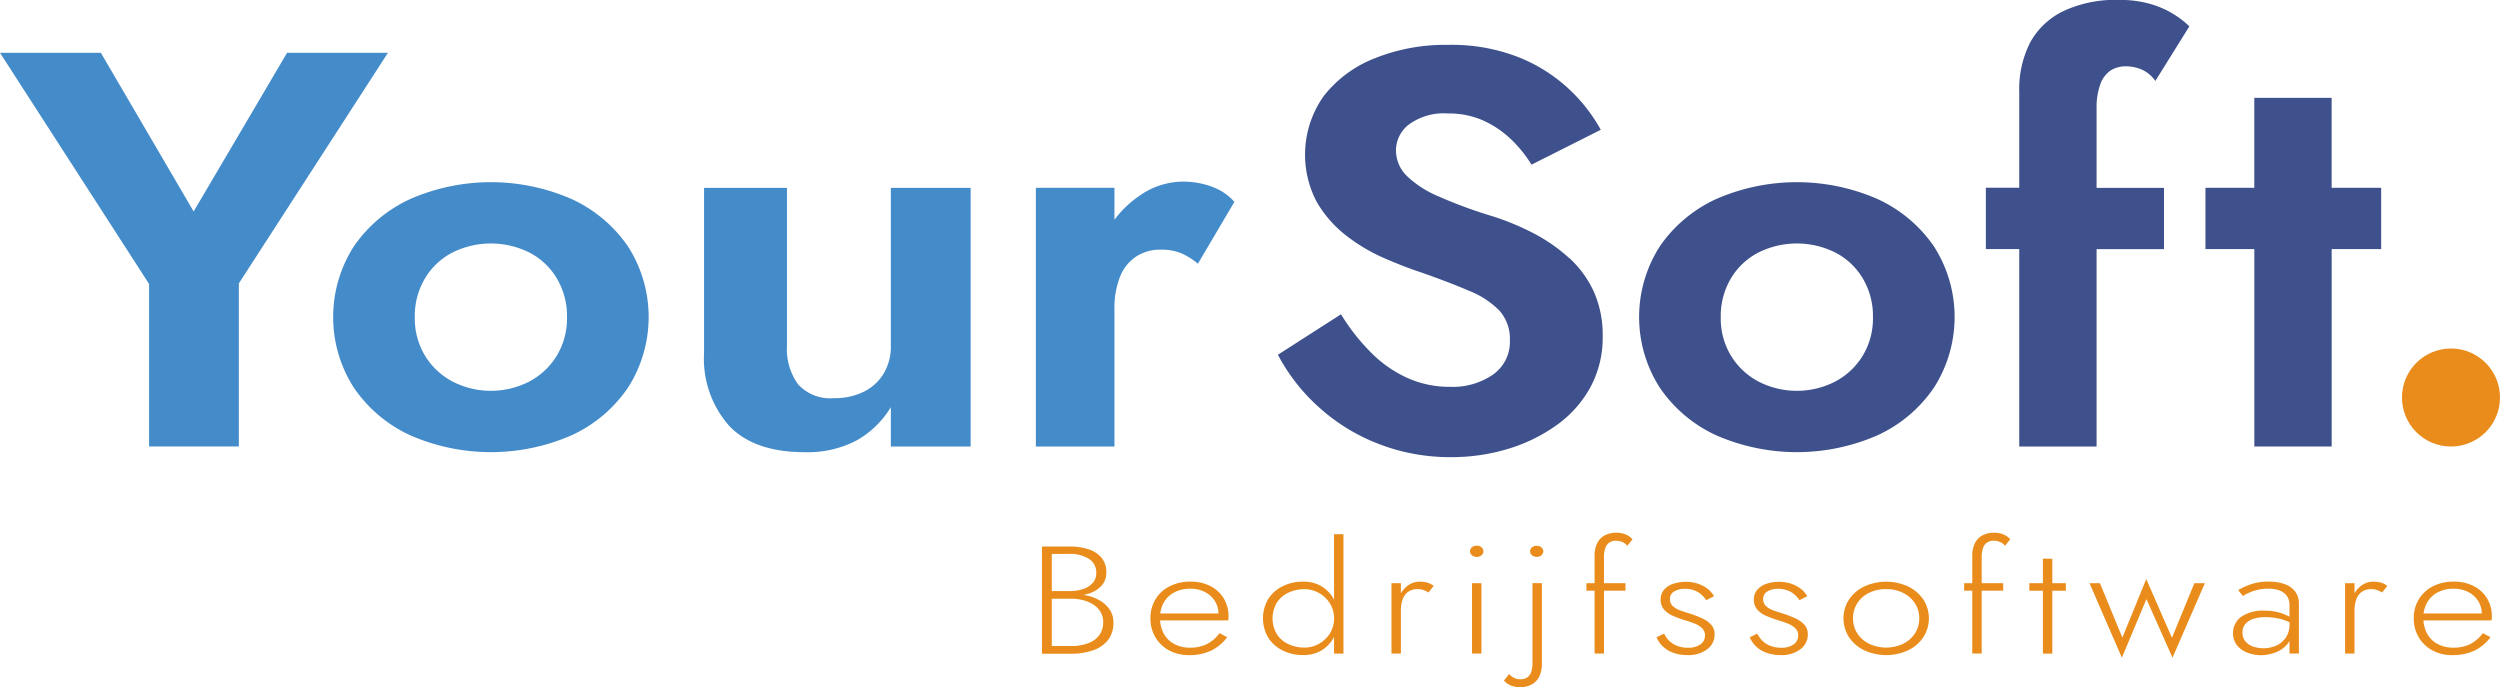
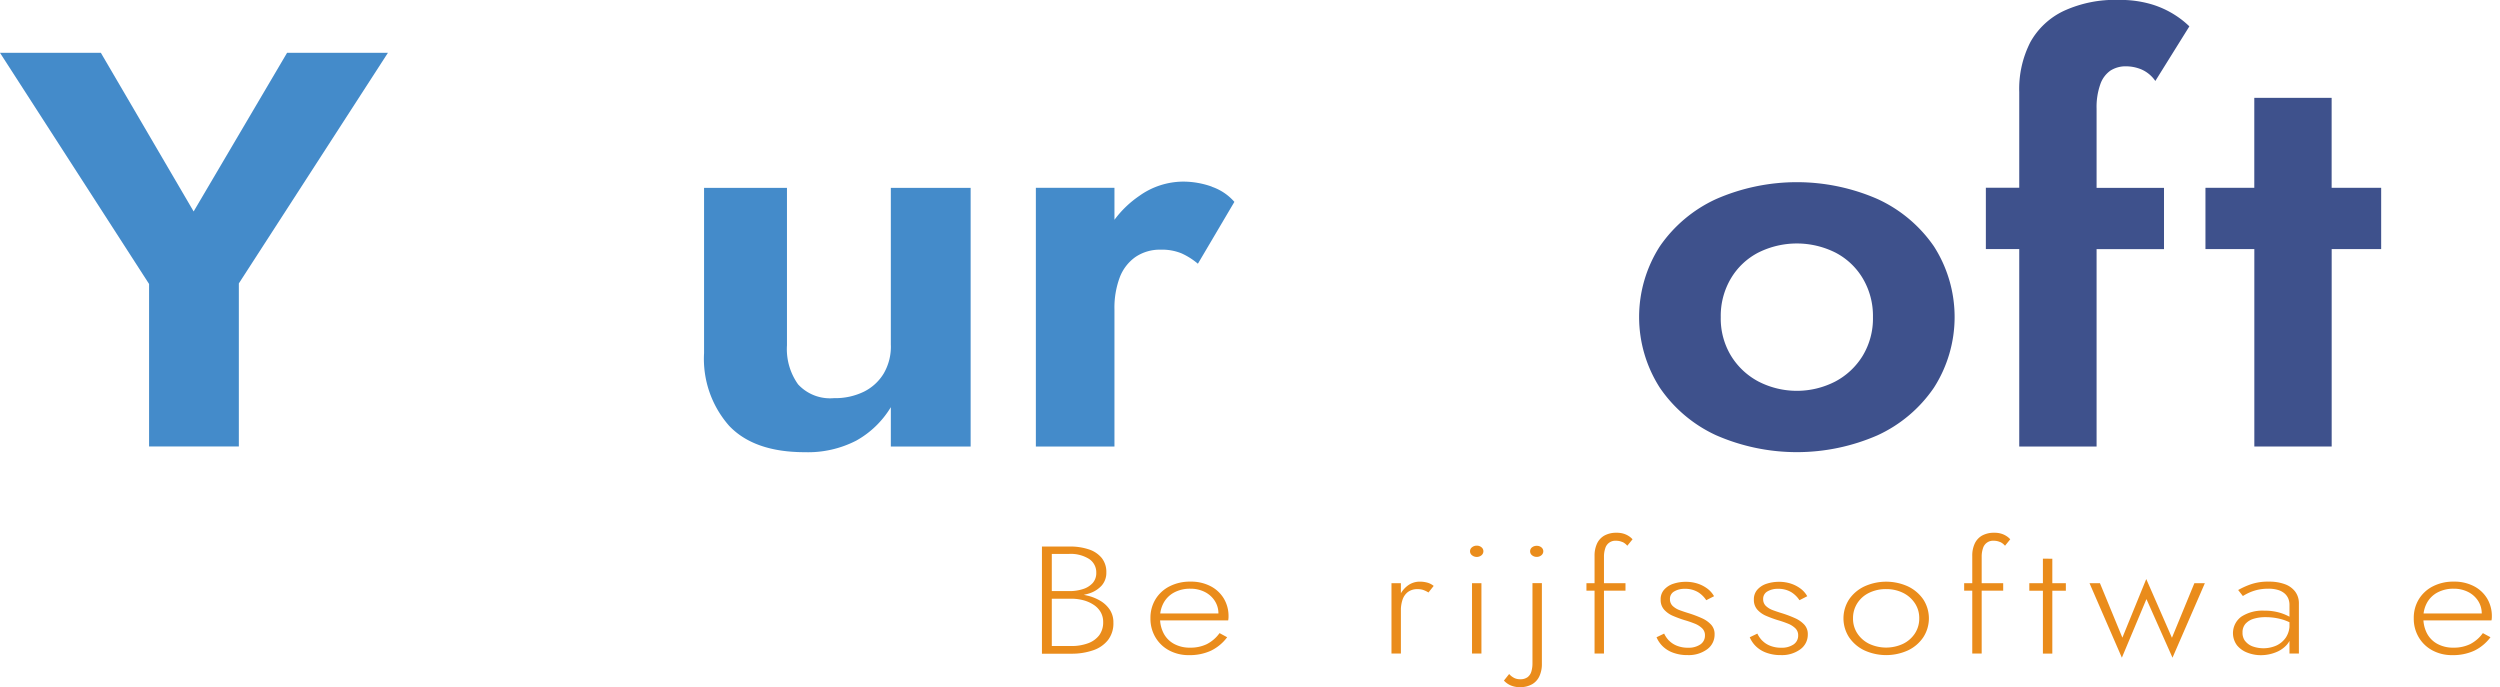
<svg xmlns="http://www.w3.org/2000/svg" width="187.673" height="51.586" viewBox="0 0 187.673 51.586">
  <g id="_01790_Logo_redesign" data-name="01790_Logo redesign" transform="translate(-350.47 -464.67)">
    <g id="Group_25" data-name="Group 25" transform="translate(428.688 504.668)">
      <path id="Path_25" data-name="Path 25" d="M575.758,585.885h1.479a3.229,3.229,0,0,0,1.016-.15,1.66,1.66,0,0,0,.734-.453,1.123,1.123,0,0,0,.271-.776,1.193,1.193,0,0,0-.55-1.041,2.59,2.59,0,0,0-1.472-.372h-1.316v6.916h1.451a3.588,3.588,0,0,0,1.263-.205,1.847,1.847,0,0,0,.842-.6,1.608,1.608,0,0,0,.3-.992,1.456,1.456,0,0,0-.191-.752,1.627,1.627,0,0,0-.529-.55,2.589,2.589,0,0,0-.766-.338,3.527,3.527,0,0,0-.916-.115h-1.615v-.369h1.671a5,5,0,0,1,1.142.132,3.449,3.449,0,0,1,1,.4,2.179,2.179,0,0,1,.707.672,1.715,1.715,0,0,1,.265.961,2.048,2.048,0,0,1-.407,1.309,2.392,2.392,0,0,1-1.121.769,4.909,4.909,0,0,1-1.636.254h-2.2V582.54h2.064a4.4,4.4,0,0,1,1.472.219,2.072,2.072,0,0,1,.957.647,1.679,1.679,0,0,1,.341,1.076,1.444,1.444,0,0,1-.345.982,2.122,2.122,0,0,1-.957.6,4.467,4.467,0,0,1-1.413.2h-1.535V585.9Z" transform="translate(-575.18 -581.51)" fill="#ea8c1b" />
      <path id="Path_26" data-name="Path 26" d="M599.976,595.269a2.62,2.62,0,0,1-1.023-.982,2.725,2.725,0,0,1-.372-1.431,2.663,2.663,0,0,1,.379-1.424,2.62,2.62,0,0,1,1.058-.971,3.353,3.353,0,0,1,1.559-.352,3.171,3.171,0,0,1,1.5.334,2.488,2.488,0,0,1,1.006.926,2.564,2.564,0,0,1,.359,1.361,1.127,1.127,0,0,1-.007.15.738.738,0,0,1-.021.139h-5.388V592.5h4.859l-.3.355q.026-.057.063-.157a.636.636,0,0,0,.035-.188,1.728,1.728,0,0,0-.279-.964,1.91,1.91,0,0,0-.752-.665,2.347,2.347,0,0,0-1.072-.24,2.507,2.507,0,0,0-1.2.272,1.94,1.94,0,0,0-.794.759,2.24,2.24,0,0,0-.285,1.156,2.446,2.446,0,0,0,.279,1.183,1.908,1.908,0,0,0,.787.78,2.442,2.442,0,0,0,1.187.275,2.8,2.8,0,0,0,1.257-.264,2.7,2.7,0,0,0,.957-.828l.571.31a3.326,3.326,0,0,1-1.229,1.016,3.812,3.812,0,0,1-1.636.327,3.075,3.075,0,0,1-1.493-.355Z" transform="translate(-590.435 -586.445)" fill="#ea8c1b" />
-       <path id="Path_27" data-name="Path 27" d="M623.257,584.722a2.7,2.7,0,0,1,1.093-.947,3.4,3.4,0,0,1,1.514-.334,2.59,2.59,0,0,1,1.4.362,2.512,2.512,0,0,1,.915.982,3.141,3.141,0,0,1,0,2.819,2.559,2.559,0,0,1-.915.988,2.616,2.616,0,0,1-1.4.362,3.435,3.435,0,0,1-1.514-.334,2.692,2.692,0,0,1-1.093-.954,2.865,2.865,0,0,1,0-2.945Zm.634,2.659a2.013,2.013,0,0,0,.87.752,2.805,2.805,0,0,0,1.2.258,2.19,2.19,0,0,0,1.093-.285,2.291,2.291,0,0,0,.821-.78,2.174,2.174,0,0,0,0-2.249,2.262,2.262,0,0,0-.821-.78,2.185,2.185,0,0,0-1.093-.289,2.806,2.806,0,0,0-1.2.258,2.081,2.081,0,0,0-.87.752,2.347,2.347,0,0,0,0,2.367Zm5-7.5v8.96h-.707v-8.96Z" transform="translate(-606.257 -579.776)" fill="#ea8c1b" />
      <path id="Path_28" data-name="Path 28" d="M651.267,595.509h-.707v-5.284h.707Zm1.688-4.772a1.323,1.323,0,0,0-.428-.063,1.174,1.174,0,0,0-.741.219,1.212,1.212,0,0,0-.4.585,2.6,2.6,0,0,0-.122.815h-.327a2.611,2.611,0,0,1,.23-1.121,1.993,1.993,0,0,1,.63-.776,1.491,1.491,0,0,1,.888-.285,2.12,2.12,0,0,1,.564.073,1.315,1.315,0,0,1,.48.247l-.393.494a1.956,1.956,0,0,0-.386-.188Z" transform="translate(-624.321 -586.445)" fill="#ea8c1b" />
      <path id="Path_29" data-name="Path 29" d="M667.65,582.472a.547.547,0,0,1,.352-.122.533.533,0,0,1,.359.122.382.382,0,0,1,.143.3.391.391,0,0,1-.143.3.566.566,0,0,1-.71,0,.377.377,0,0,1-.15-.3A.369.369,0,0,1,667.65,582.472Zm.707,2.694v5.284h-.707v-5.284Z" transform="translate(-635.365 -581.386)" fill="#ea8c1b" />
      <path id="Path_30" data-name="Path 30" d="M675.544,592.289a.979.979,0,0,0,.487.115.89.89,0,0,0,.557-.157.824.824,0,0,0,.285-.432,2.14,2.14,0,0,0,.08-.62v-6.008h.707v6.078a2.154,2.154,0,0,1-.178.891,1.339,1.339,0,0,1-.55.62,1.811,1.811,0,0,1-.943.223,1.693,1.693,0,0,1-.494-.07,1.511,1.511,0,0,1-.393-.177,1.569,1.569,0,0,1-.292-.247l.393-.494a1.175,1.175,0,0,0,.341.275Zm1.375-9.785a.554.554,0,0,1,.359-.115.528.528,0,0,1,.345.115.378.378,0,0,1,0,.592.515.515,0,0,1-.345.122.533.533,0,0,1-.359-.122.378.378,0,0,1,0-.592Z" transform="translate(-640.13 -581.412)" fill="#ea8c1b" />
      <path id="Path_31" data-name="Path 31" d="M695.541,583.36v.564H692.61v-.564Zm-.23-3.084a1.1,1.1,0,0,0-.463-.1.787.787,0,0,0-.828.574,1.95,1.95,0,0,0-.094.63v7.261h-.707v-7.327a2.15,2.15,0,0,1,.185-.926,1.347,1.347,0,0,1,.55-.6,1.837,1.837,0,0,1,.936-.212,1.689,1.689,0,0,1,.522.073,1.528,1.528,0,0,1,.393.188,1.278,1.278,0,0,1,.265.23l-.393.484a1.033,1.033,0,0,0-.365-.282Z" transform="translate(-651.735 -579.58)" fill="#ea8c1b" />
      <path id="Path_32" data-name="Path 32" d="M708.663,594.557a1.688,1.688,0,0,0,.592.39,2.182,2.182,0,0,0,.849.15,1.549,1.549,0,0,0,.915-.247.794.794,0,0,0,.345-.682.714.714,0,0,0-.216-.533,1.7,1.7,0,0,0-.571-.355,7.756,7.756,0,0,0-.759-.258c-.289-.09-.571-.195-.842-.31a1.889,1.889,0,0,1-.672-.467,1.087,1.087,0,0,1-.265-.762,1.064,1.064,0,0,1,.265-.748,1.566,1.566,0,0,1,.693-.442,2.914,2.914,0,0,1,.915-.143,2.806,2.806,0,0,1,.95.15,2.5,2.5,0,0,1,.721.39,1.869,1.869,0,0,1,.463.54l-.585.3a2,2,0,0,0-.609-.6,1.863,1.863,0,0,0-1.016-.254,1.481,1.481,0,0,0-.78.195.631.631,0,0,0-.32.574.693.693,0,0,0,.2.512,1.523,1.523,0,0,0,.543.327q.339.125.721.24a8.973,8.973,0,0,1,.929.355,2.12,2.12,0,0,1,.693.484,1.034,1.034,0,0,1,.265.734,1.35,1.35,0,0,1-.564,1.121,2.328,2.328,0,0,1-1.458.432,3.049,3.049,0,0,1-1.135-.195,2.158,2.158,0,0,1-.773-.5,2.077,2.077,0,0,1-.428-.644l.571-.275a2,2,0,0,0,.365.529Z" transform="translate(-661.592 -586.471)" fill="#ea8c1b" />
      <path id="Path_33" data-name="Path 33" d="M728.763,594.557a1.686,1.686,0,0,0,.592.39,2.181,2.181,0,0,0,.849.15,1.549,1.549,0,0,0,.915-.247.794.794,0,0,0,.345-.682.714.714,0,0,0-.216-.533,1.7,1.7,0,0,0-.571-.355,7.757,7.757,0,0,0-.759-.258c-.289-.09-.571-.195-.842-.31a1.889,1.889,0,0,1-.672-.467,1.087,1.087,0,0,1-.264-.762,1.064,1.064,0,0,1,.264-.748,1.566,1.566,0,0,1,.693-.442,2.915,2.915,0,0,1,.915-.143,2.807,2.807,0,0,1,.95.15,2.5,2.5,0,0,1,.721.39,1.867,1.867,0,0,1,.463.54l-.585.3a2,2,0,0,0-.609-.6,1.863,1.863,0,0,0-1.016-.254,1.481,1.481,0,0,0-.78.195.631.631,0,0,0-.32.574.693.693,0,0,0,.2.512,1.525,1.525,0,0,0,.543.327q.339.125.721.24a8.973,8.973,0,0,1,.929.355,2.12,2.12,0,0,1,.693.484,1.034,1.034,0,0,1,.265.734,1.349,1.349,0,0,1-.564,1.121,2.328,2.328,0,0,1-1.458.432,3.049,3.049,0,0,1-1.135-.195,2.16,2.16,0,0,1-.773-.5,2.077,2.077,0,0,1-.428-.644l.571-.275a2,2,0,0,0,.366.529Z" transform="translate(-674.695 -586.471)" fill="#ea8c1b" />
      <path id="Path_34" data-name="Path 34" d="M748.461,591.45a2.87,2.87,0,0,1,1.149-.975,3.947,3.947,0,0,1,3.272,0,2.919,2.919,0,0,1,1.149.975,2.611,2.611,0,0,1,0,2.844,2.857,2.857,0,0,1-1.149.982,3.947,3.947,0,0,1-3.272,0,2.881,2.881,0,0,1-1.149-.982,2.611,2.611,0,0,1,0-2.844Zm.623,2.558a2.239,2.239,0,0,0,.888.776,3,3,0,0,0,2.541,0,2.217,2.217,0,0,0,.888-.776,2.03,2.03,0,0,0,.327-1.138,1.988,1.988,0,0,0-.327-1.131,2.244,2.244,0,0,0-.888-.78,2.8,2.8,0,0,0-1.271-.282,2.837,2.837,0,0,0-1.27.275,2.165,2.165,0,0,0-.888.776,2.058,2.058,0,0,0-.327,1.142A2.011,2.011,0,0,0,749.084,594.008Z" transform="translate(-687.87 -586.451)" fill="#ea8c1b" />
      <path id="Path_35" data-name="Path 35" d="M777,583.36v.564H774.07v-.564Zm-.23-3.084a1.1,1.1,0,0,0-.463-.1.787.787,0,0,0-.828.574,1.95,1.95,0,0,0-.094.63v7.261h-.707v-7.327a2.151,2.151,0,0,1,.185-.926,1.347,1.347,0,0,1,.55-.6,1.837,1.837,0,0,1,.936-.212,1.69,1.69,0,0,1,.522.073,1.53,1.53,0,0,1,.393.188,1.281,1.281,0,0,1,.265.23l-.393.484a1.033,1.033,0,0,0-.366-.282Z" transform="translate(-704.84 -579.58)" fill="#ea8c1b" />
      <path id="Path_36" data-name="Path 36" d="M790.863,587v.564H788.12V587Zm-1.016-1.838v7.122h-.707V585.16Z" transform="translate(-713.999 -583.218)" fill="#ea8c1b" />
      <path id="Path_37" data-name="Path 37" d="M801.883,589.86l1.685,4.09,1.793-4.4,1.928,4.41,1.685-4.1h.787l-2.43,5.594-1.956-4.4-1.845,4.4-2.43-5.594h.787Z" transform="translate(-722.461 -586.08)" fill="#ea8c1b" />
      <path id="Path_38" data-name="Path 38" d="M832.966,594.579a1.244,1.244,0,0,0,.571.4,2.42,2.42,0,0,0,1.765-.073,1.755,1.755,0,0,0,.714-.609,1.728,1.728,0,0,0,.271-.989l.164.5a1.5,1.5,0,0,1-.352,1.023,2.157,2.157,0,0,1-.884.6,3.035,3.035,0,0,1-1.072.2,2.76,2.76,0,0,1-1.016-.188,1.842,1.842,0,0,1-.787-.557,1.531,1.531,0,0,1,.331-2.148,2.909,2.909,0,0,1,1.716-.449,4.022,4.022,0,0,1,1.051.122,3.646,3.646,0,0,1,.728.272,2.306,2.306,0,0,1,.407.254v.379a3.591,3.591,0,0,0-.985-.407,4.5,4.5,0,0,0-1.093-.132,2.986,2.986,0,0,0-.915.125,1.331,1.331,0,0,0-.606.379.958.958,0,0,0-.216.654,1,1,0,0,0,.209.654Zm-.536-3.839a5.8,5.8,0,0,1,.915-.418,3.946,3.946,0,0,1,1.392-.212,3.365,3.365,0,0,1,1.208.195,1.673,1.673,0,0,1,.773.564,1.46,1.46,0,0,1,.271.895v3.745h-.707v-3.665a1.273,1.273,0,0,0-.08-.442,1.05,1.05,0,0,0-.265-.386,1.34,1.34,0,0,0-.494-.275,2.422,2.422,0,0,0-.759-.1,3.6,3.6,0,0,0-.828.091,3.478,3.478,0,0,0-.63.219,3.8,3.8,0,0,0-.442.24l-.352-.449Z" transform="translate(-742.631 -586.445)" fill="#ea8c1b" />
-       <path id="Path_39" data-name="Path 39" d="M856.927,595.509h-.707v-5.284h.707Zm1.692-4.772a1.321,1.321,0,0,0-.428-.063,1.174,1.174,0,0,0-.741.219,1.211,1.211,0,0,0-.4.585,2.6,2.6,0,0,0-.122.815H856.6a2.611,2.611,0,0,1,.23-1.121,1.992,1.992,0,0,1,.63-.776,1.491,1.491,0,0,1,.888-.285,2.119,2.119,0,0,1,.564.073,1.314,1.314,0,0,1,.48.247l-.393.494a1.955,1.955,0,0,0-.386-.188Z" transform="translate(-758.395 -586.445)" fill="#ea8c1b" />
      <path id="Path_40" data-name="Path 40" d="M872.426,595.269a2.62,2.62,0,0,1-1.023-.982,2.724,2.724,0,0,1-.372-1.431,2.663,2.663,0,0,1,.38-1.424,2.619,2.619,0,0,1,1.058-.971,3.353,3.353,0,0,1,1.559-.352,3.17,3.17,0,0,1,1.5.334,2.489,2.489,0,0,1,1.006.926,2.564,2.564,0,0,1,.358,1.361,1.137,1.137,0,0,1-.007.15.743.743,0,0,1-.021.139h-5.388V592.5h4.859l-.3.355q.026-.057.063-.157a.636.636,0,0,0,.035-.188,1.728,1.728,0,0,0-.278-.964,1.909,1.909,0,0,0-.752-.665,2.347,2.347,0,0,0-1.072-.24,2.507,2.507,0,0,0-1.2.272,1.94,1.94,0,0,0-.794.759,2.24,2.24,0,0,0-.285,1.156,2.446,2.446,0,0,0,.279,1.183,1.908,1.908,0,0,0,.787.78,2.441,2.441,0,0,0,1.187.275,2.8,2.8,0,0,0,1.256-.264,2.7,2.7,0,0,0,.957-.828l.571.31a3.326,3.326,0,0,1-1.229,1.016,3.812,3.812,0,0,1-1.636.327,3.075,3.075,0,0,1-1.493-.355Z" transform="translate(-768.049 -586.445)" fill="#ea8c1b" />
    </g>
    <path id="Path_41" data-name="Path 41" d="M372.02,476.06l-7.014,11.908-6.965-11.908H350.47l11.191,17.352v12.2H368.4V493.37l11.191-17.31Z" transform="translate(0 -7.425)" fill="#448bca" />
-     <path id="Path_42" data-name="Path 42" d="M440.222,505.227a15.126,15.126,0,0,0-12.12,0,10.369,10.369,0,0,0-4.226,3.547,9.833,9.833,0,0,0,0,10.617,10.332,10.332,0,0,0,4.226,3.568,15.127,15.127,0,0,0,12.12,0,10.332,10.332,0,0,0,4.226-3.568,9.833,9.833,0,0,0,0-10.617,10.392,10.392,0,0,0-4.226-3.547Zm-1.114,11.758a5.335,5.335,0,0,1-2.068,1.942,6.3,6.3,0,0,1-5.757,0,5.335,5.335,0,0,1-2.068-1.942,5.391,5.391,0,0,1-.766-2.893,5.507,5.507,0,0,1,.766-2.913,5.139,5.139,0,0,1,2.068-1.942,6.473,6.473,0,0,1,5.757,0,5.139,5.139,0,0,1,2.068,1.942,5.516,5.516,0,0,1,.766,2.913A5.407,5.407,0,0,1,439.108,516.985Z" transform="translate(-46.84 -25.614)" fill="#448bca" />
    <path id="Path_43" data-name="Path 43" d="M516.334,517a4.006,4.006,0,0,1-.533,2.109,3.606,3.606,0,0,1-1.486,1.371,4.895,4.895,0,0,1-2.252.487,3.264,3.264,0,0,1-2.694-1.034,4.56,4.56,0,0,1-.835-2.934V505.18H502.31v12.413a7.6,7.6,0,0,0,1.88,5.448q1.88,1.984,5.688,1.984a7.9,7.9,0,0,0,3.853-.867,7.014,7.014,0,0,0,2.6-2.513V524.6h5.991V505.18h-5.991V517Z" transform="translate(-98.987 -26.409)" fill="#448bca" />
    <path id="Path_44" data-name="Path 44" d="M587.093,504.219a6.4,6.4,0,0,0-2.207-.379,5.706,5.706,0,0,0-3.251,1.076,7.745,7.745,0,0,0-1.859,1.789v-2.4h-5.9v19.42h5.9v-10.3a6.488,6.488,0,0,1,.393-2.384,3.3,3.3,0,0,1,1.183-1.542,3.257,3.257,0,0,1,1.9-.55,3.856,3.856,0,0,1,1.556.275,5.2,5.2,0,0,1,1.232.78l2.739-4.643a3.933,3.933,0,0,0-1.7-1.138Z" transform="translate(-145.645 -25.536)" fill="#448bca" />
-     <path id="Path_45" data-name="Path 45" d="M647.906,490.334a12.548,12.548,0,0,0-2.645-1.838,19.408,19.408,0,0,0-3.042-1.267,34.83,34.83,0,0,1-4.086-1.5,7.8,7.8,0,0,1-2.416-1.563,2.7,2.7,0,0,1-.79-1.921,2.455,2.455,0,0,1,.975-1.921,4.443,4.443,0,0,1,2.927-.825,6.347,6.347,0,0,1,2.649.529,7.5,7.5,0,0,1,2.068,1.392,9.676,9.676,0,0,1,1.556,1.921l5.2-2.618a12.312,12.312,0,0,0-2.346-3.018,12.116,12.116,0,0,0-3.763-2.405,13.758,13.758,0,0,0-5.364-.95,14.144,14.144,0,0,0-5.458.992,9.027,9.027,0,0,0-3.853,2.83,7.6,7.6,0,0,0-.533,7.978,8.762,8.762,0,0,0,2.228,2.534,13.387,13.387,0,0,0,2.858,1.688q1.509.653,2.67,1.034,2.183.762,3.693,1.413a6.543,6.543,0,0,1,2.277,1.5,3.2,3.2,0,0,1,.766,2.238,2.988,2.988,0,0,1-1.253,2.534,5.325,5.325,0,0,1-3.251.929,7.684,7.684,0,0,1-3.206-.675,9.179,9.179,0,0,1-2.715-1.9,15.435,15.435,0,0,1-2.252-2.872l-4.737,3.039a14.08,14.08,0,0,0,2.973,3.843,14.313,14.313,0,0,0,4.483,2.809,14.769,14.769,0,0,0,5.548,1.034,14.609,14.609,0,0,0,4.25-.613,12.4,12.4,0,0,0,3.644-1.772,8.505,8.505,0,0,0,2.555-2.851,7.829,7.829,0,0,0,.929-3.843,7.964,7.964,0,0,0-.672-3.356,7.82,7.82,0,0,0-1.859-2.534Z" transform="translate(-179.662 -6.311)" fill="#3e518c" />
    <path id="Path_46" data-name="Path 46" d="M721.872,505.227a15.126,15.126,0,0,0-12.12,0,10.369,10.369,0,0,0-4.226,3.547,9.833,9.833,0,0,0,0,10.617,10.332,10.332,0,0,0,4.226,3.568,15.127,15.127,0,0,0,12.12,0,10.332,10.332,0,0,0,4.226-3.568,9.832,9.832,0,0,0,0-10.617,10.391,10.391,0,0,0-4.226-3.547Zm-1.114,11.758a5.335,5.335,0,0,1-2.068,1.942,6.3,6.3,0,0,1-5.757,0,5.335,5.335,0,0,1-2.068-1.942,5.391,5.391,0,0,1-.766-2.893,5.507,5.507,0,0,1,.766-2.913,5.139,5.139,0,0,1,2.068-1.942,6.474,6.474,0,0,1,5.757,0,5.139,5.139,0,0,1,2.068,1.942,5.516,5.516,0,0,1,.766,2.913A5.407,5.407,0,0,1,720.758,516.985Z" transform="translate(-230.453 -25.614)" fill="#3e518c" />
    <path id="Path_47" data-name="Path 47" d="M787.341,471a2.072,2.072,0,0,1,.766-1.034,2.116,2.116,0,0,1,1.183-.317,3.012,3.012,0,0,1,1.138.233,2.444,2.444,0,0,1,1.044.867l2.555-4.1a6.759,6.759,0,0,0-1.138-.888,7.008,7.008,0,0,0-1.741-.78,8.352,8.352,0,0,0-2.461-.317,9.165,9.165,0,0,0-4.086.825,5.619,5.619,0,0,0-2.51,2.343,7.714,7.714,0,0,0-.835,3.756v7.177H778.75v4.6h2.506V498.19h5.806V483.373h5.061v-4.6h-5.061v-5.952A5.111,5.111,0,0,1,787.341,471Z" transform="translate(-279.203)" fill="#3e518c" />
    <path id="Path_48" data-name="Path 48" d="M839.3,492.523h-3.718V485.77h-5.806v6.753H826.11v4.6h3.669v14.821h5.806V497.124H839.3Z" transform="translate(-310.078 -13.755)" fill="#3e518c" />
-     <circle id="Ellipse_1" data-name="Ellipse 1" cx="3.679" cy="3.679" r="3.679" transform="translate(530.784 490.832)" fill="#ea8c1b" />
  </g>
</svg>